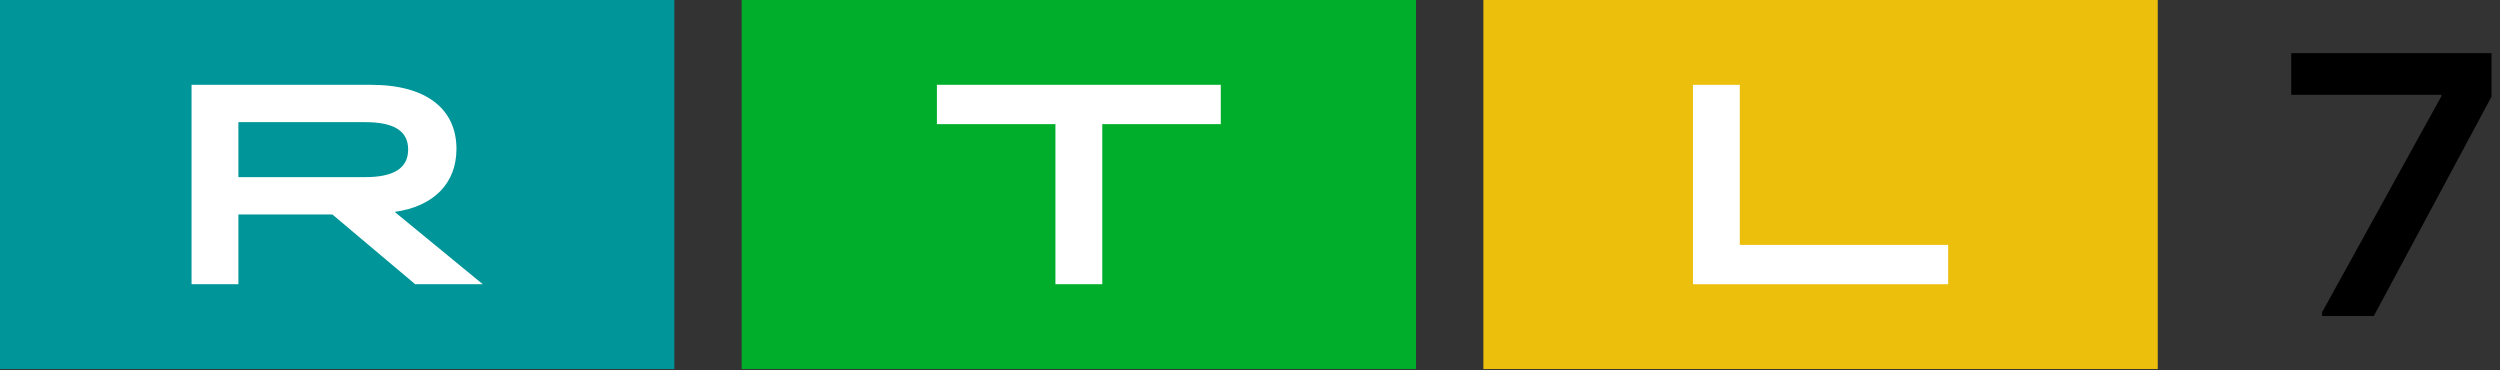
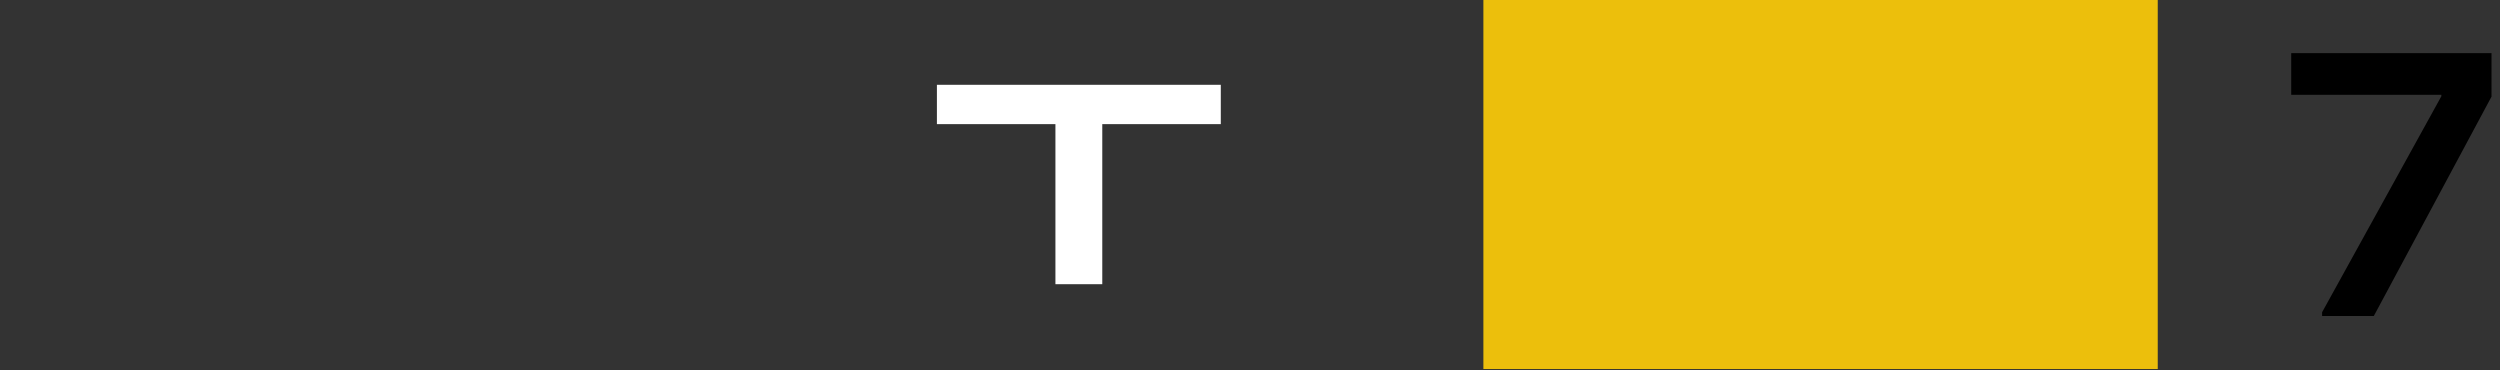
<svg xmlns="http://www.w3.org/2000/svg" xmlns:ns1="http://sodipodi.sourceforge.net/DTD/sodipodi-0.dtd" xmlns:ns2="http://www.inkscape.org/namespaces/inkscape" fill="none" width="135" height="20" viewBox="0 0 135 20" version="1.1" id="svg1239" ns1:docname="RTL7 2023.svg" ns2:version="1.2.2 (732a01da63, 2022-12-09)">
  <rect x="0" y="0" width="135" height="20" fill="#333333" stroke="none" />
  <defs id="defs1243" />
  <ns1:namedview id="namedview1241" pagecolor="#ffffff" bordercolor="#666666" borderopacity="1.0" ns2:showpageshadow="2" ns2:pageopacity="0.0" ns2:pagecheckerboard="0" ns2:deskcolor="#d1d1d1" showgrid="false" ns2:zoom="9.9259259" ns2:cx="96.061567" ns2:cy="10.024254" ns2:window-width="1920" ns2:window-height="989" ns2:window-x="-9" ns2:window-y="-9" ns2:window-maximized="1" ns2:current-layer="svg1239" />
  <path fill="#FFFFFF" d="M125.393 17.064v-.203l6.44-11.662v-.081h-8.107v-2.25h10.816v2.35l-6.356 11.846h-2.793Z" id="path1225" style="fill:#000000" />
  <path fill="#ECBF0C" d="M116.518 0H80.103v19.928h36.415V0Z" id="path1227" />
-   <path fill="#FFFFFF" d="M91.42 4.581h2.528v8.644h11.253v2.123H91.42V4.581Z" id="path1229" />
-   <path fill="#00AE2C" d="M76.466 0H40.052v19.928h36.414V0Z" id="path1231" />
  <path fill="#FFFFFF" d="M56.994 6.704h-6.401V4.58h15.33v2.123h-6.4v8.644h-2.53V6.704Z" id="path1233" />
-   <path fill="#009598" d="M36.414 0H0v19.928h36.414V0Z" id="path1235" />
-   <path fill="#FFFFFF" d="M10.344 4.581h9.705c2.956 0 4.6 1.292 4.6 3.461 0 1.862-1.233 3.107-3.336 3.4l4.757 3.906h-3.65l-4.473-3.768h-5.074v3.768h-2.529V4.581Zm9.372 4.984c1.565 0 2.324-.492 2.324-1.492s-.76-1.477-2.324-1.477h-6.843v2.969h6.843Z" id="path1237" />
</svg>